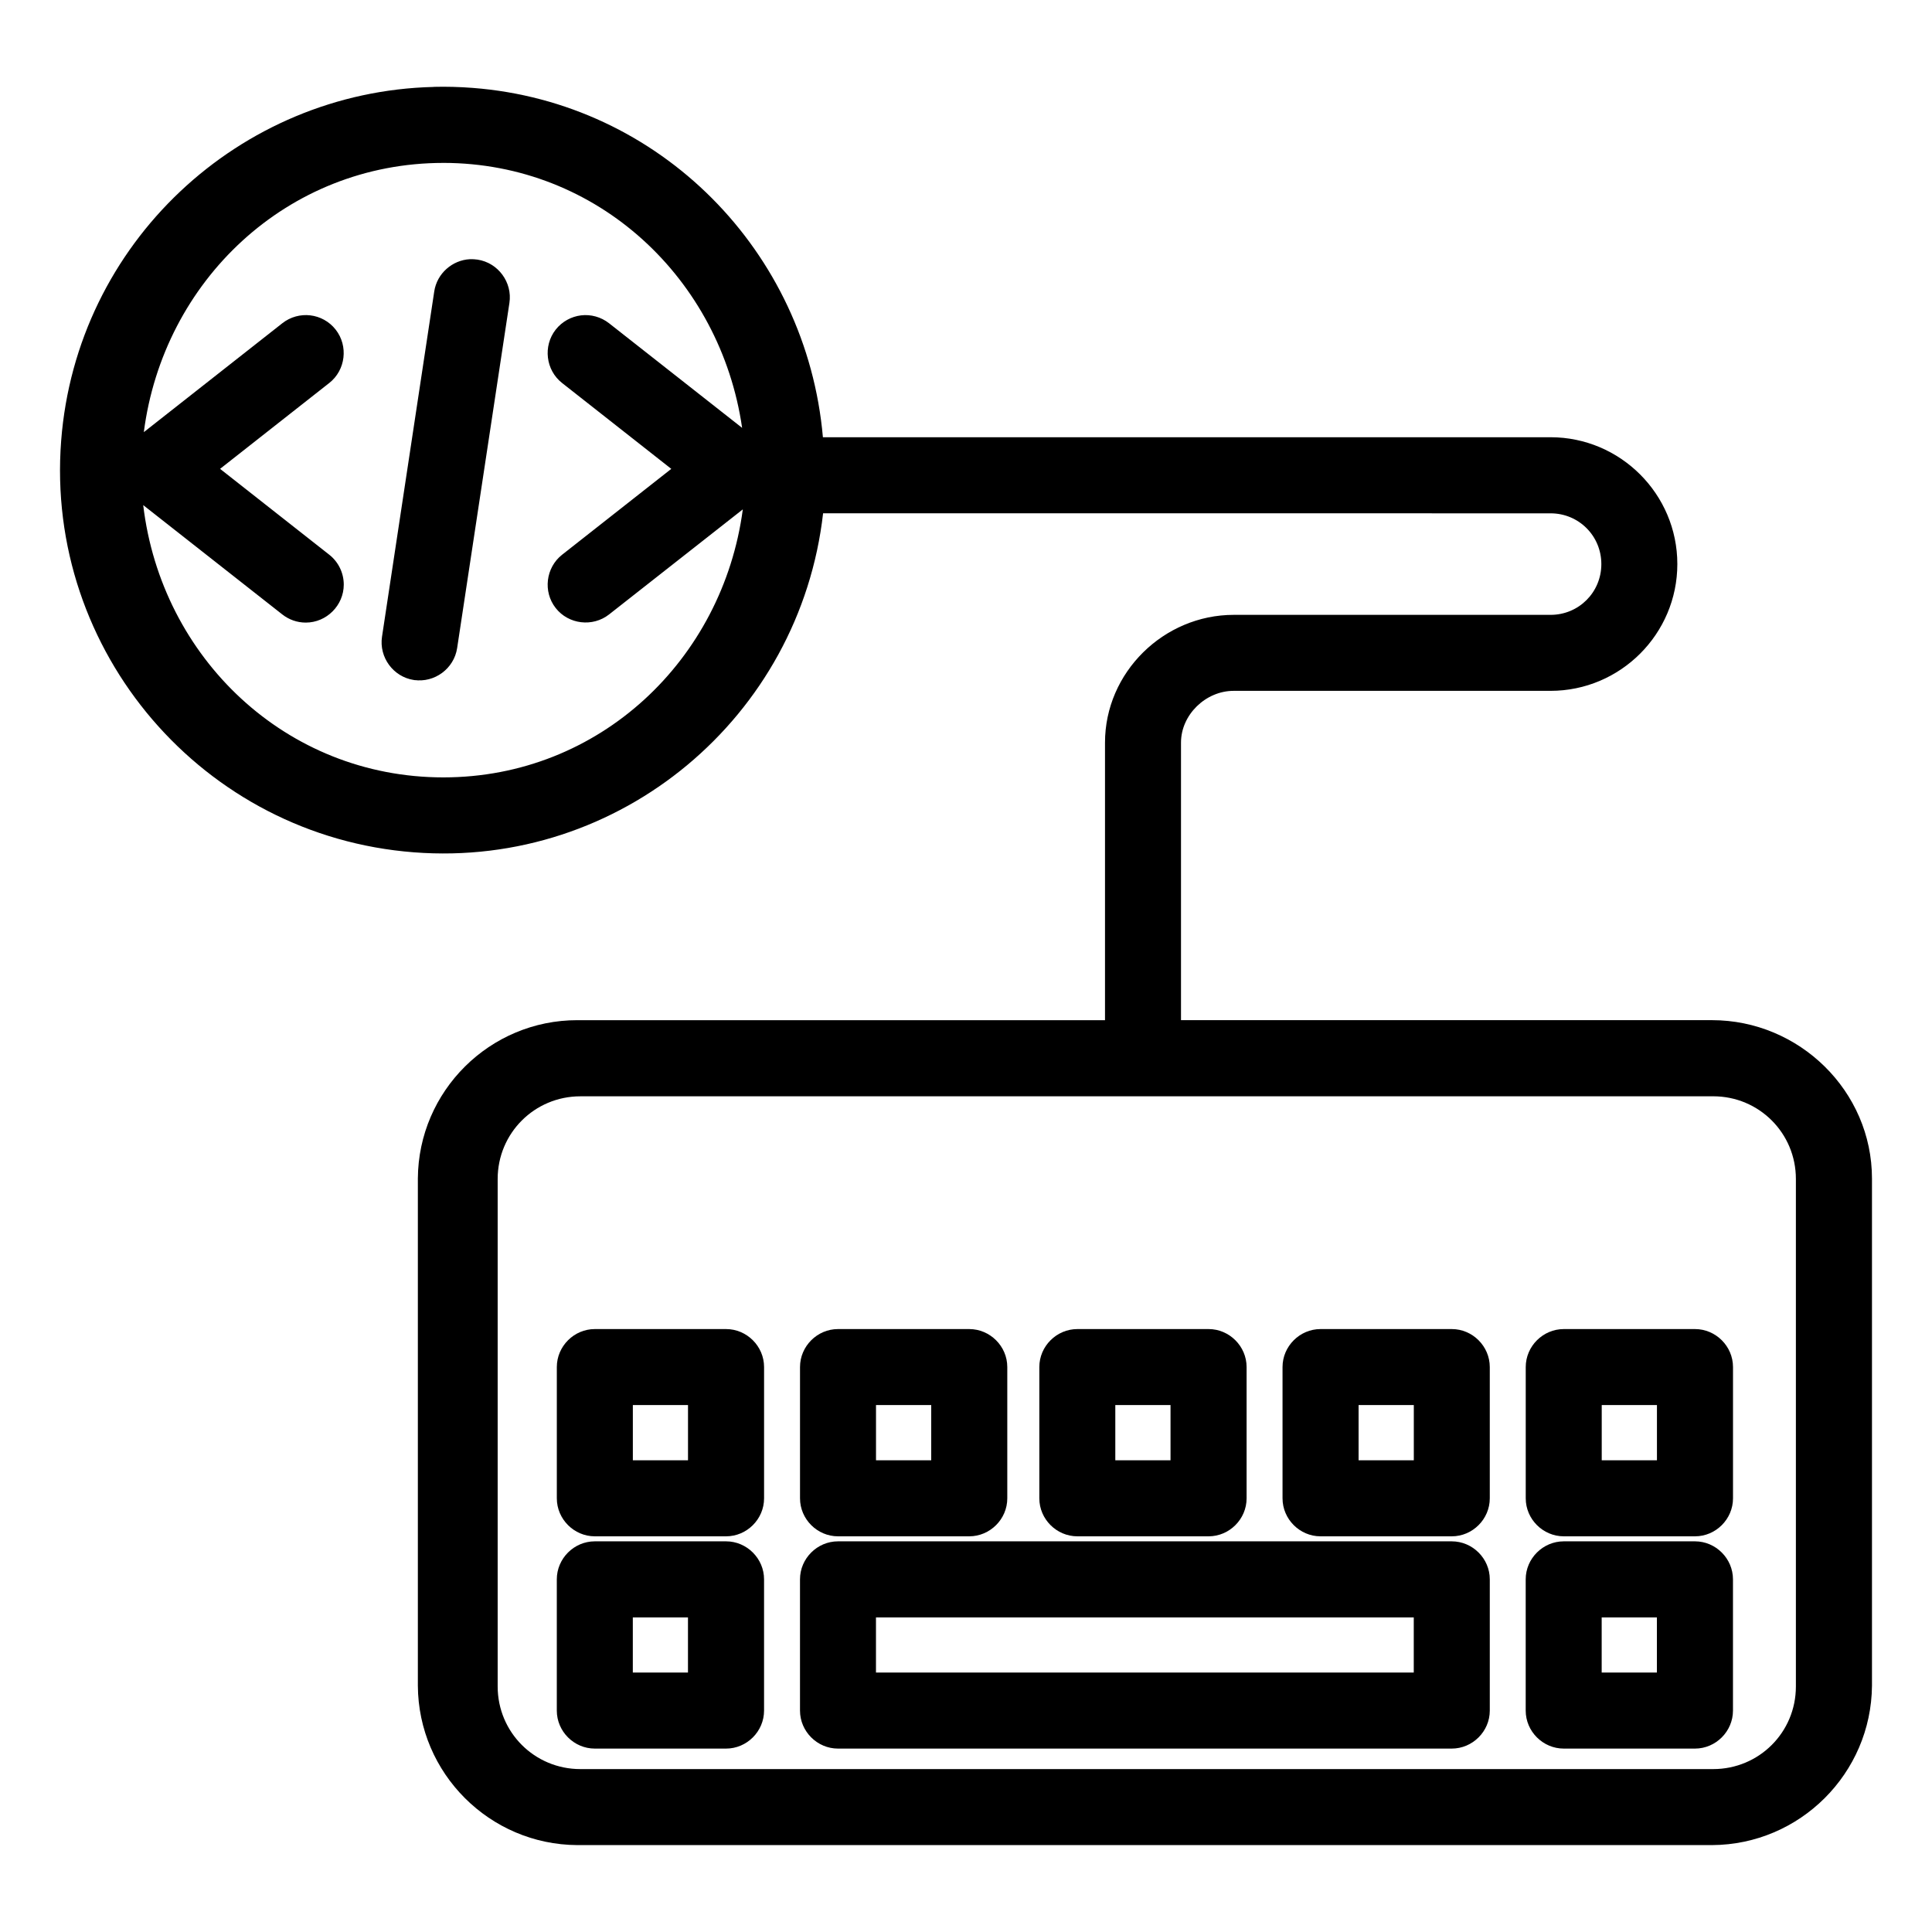
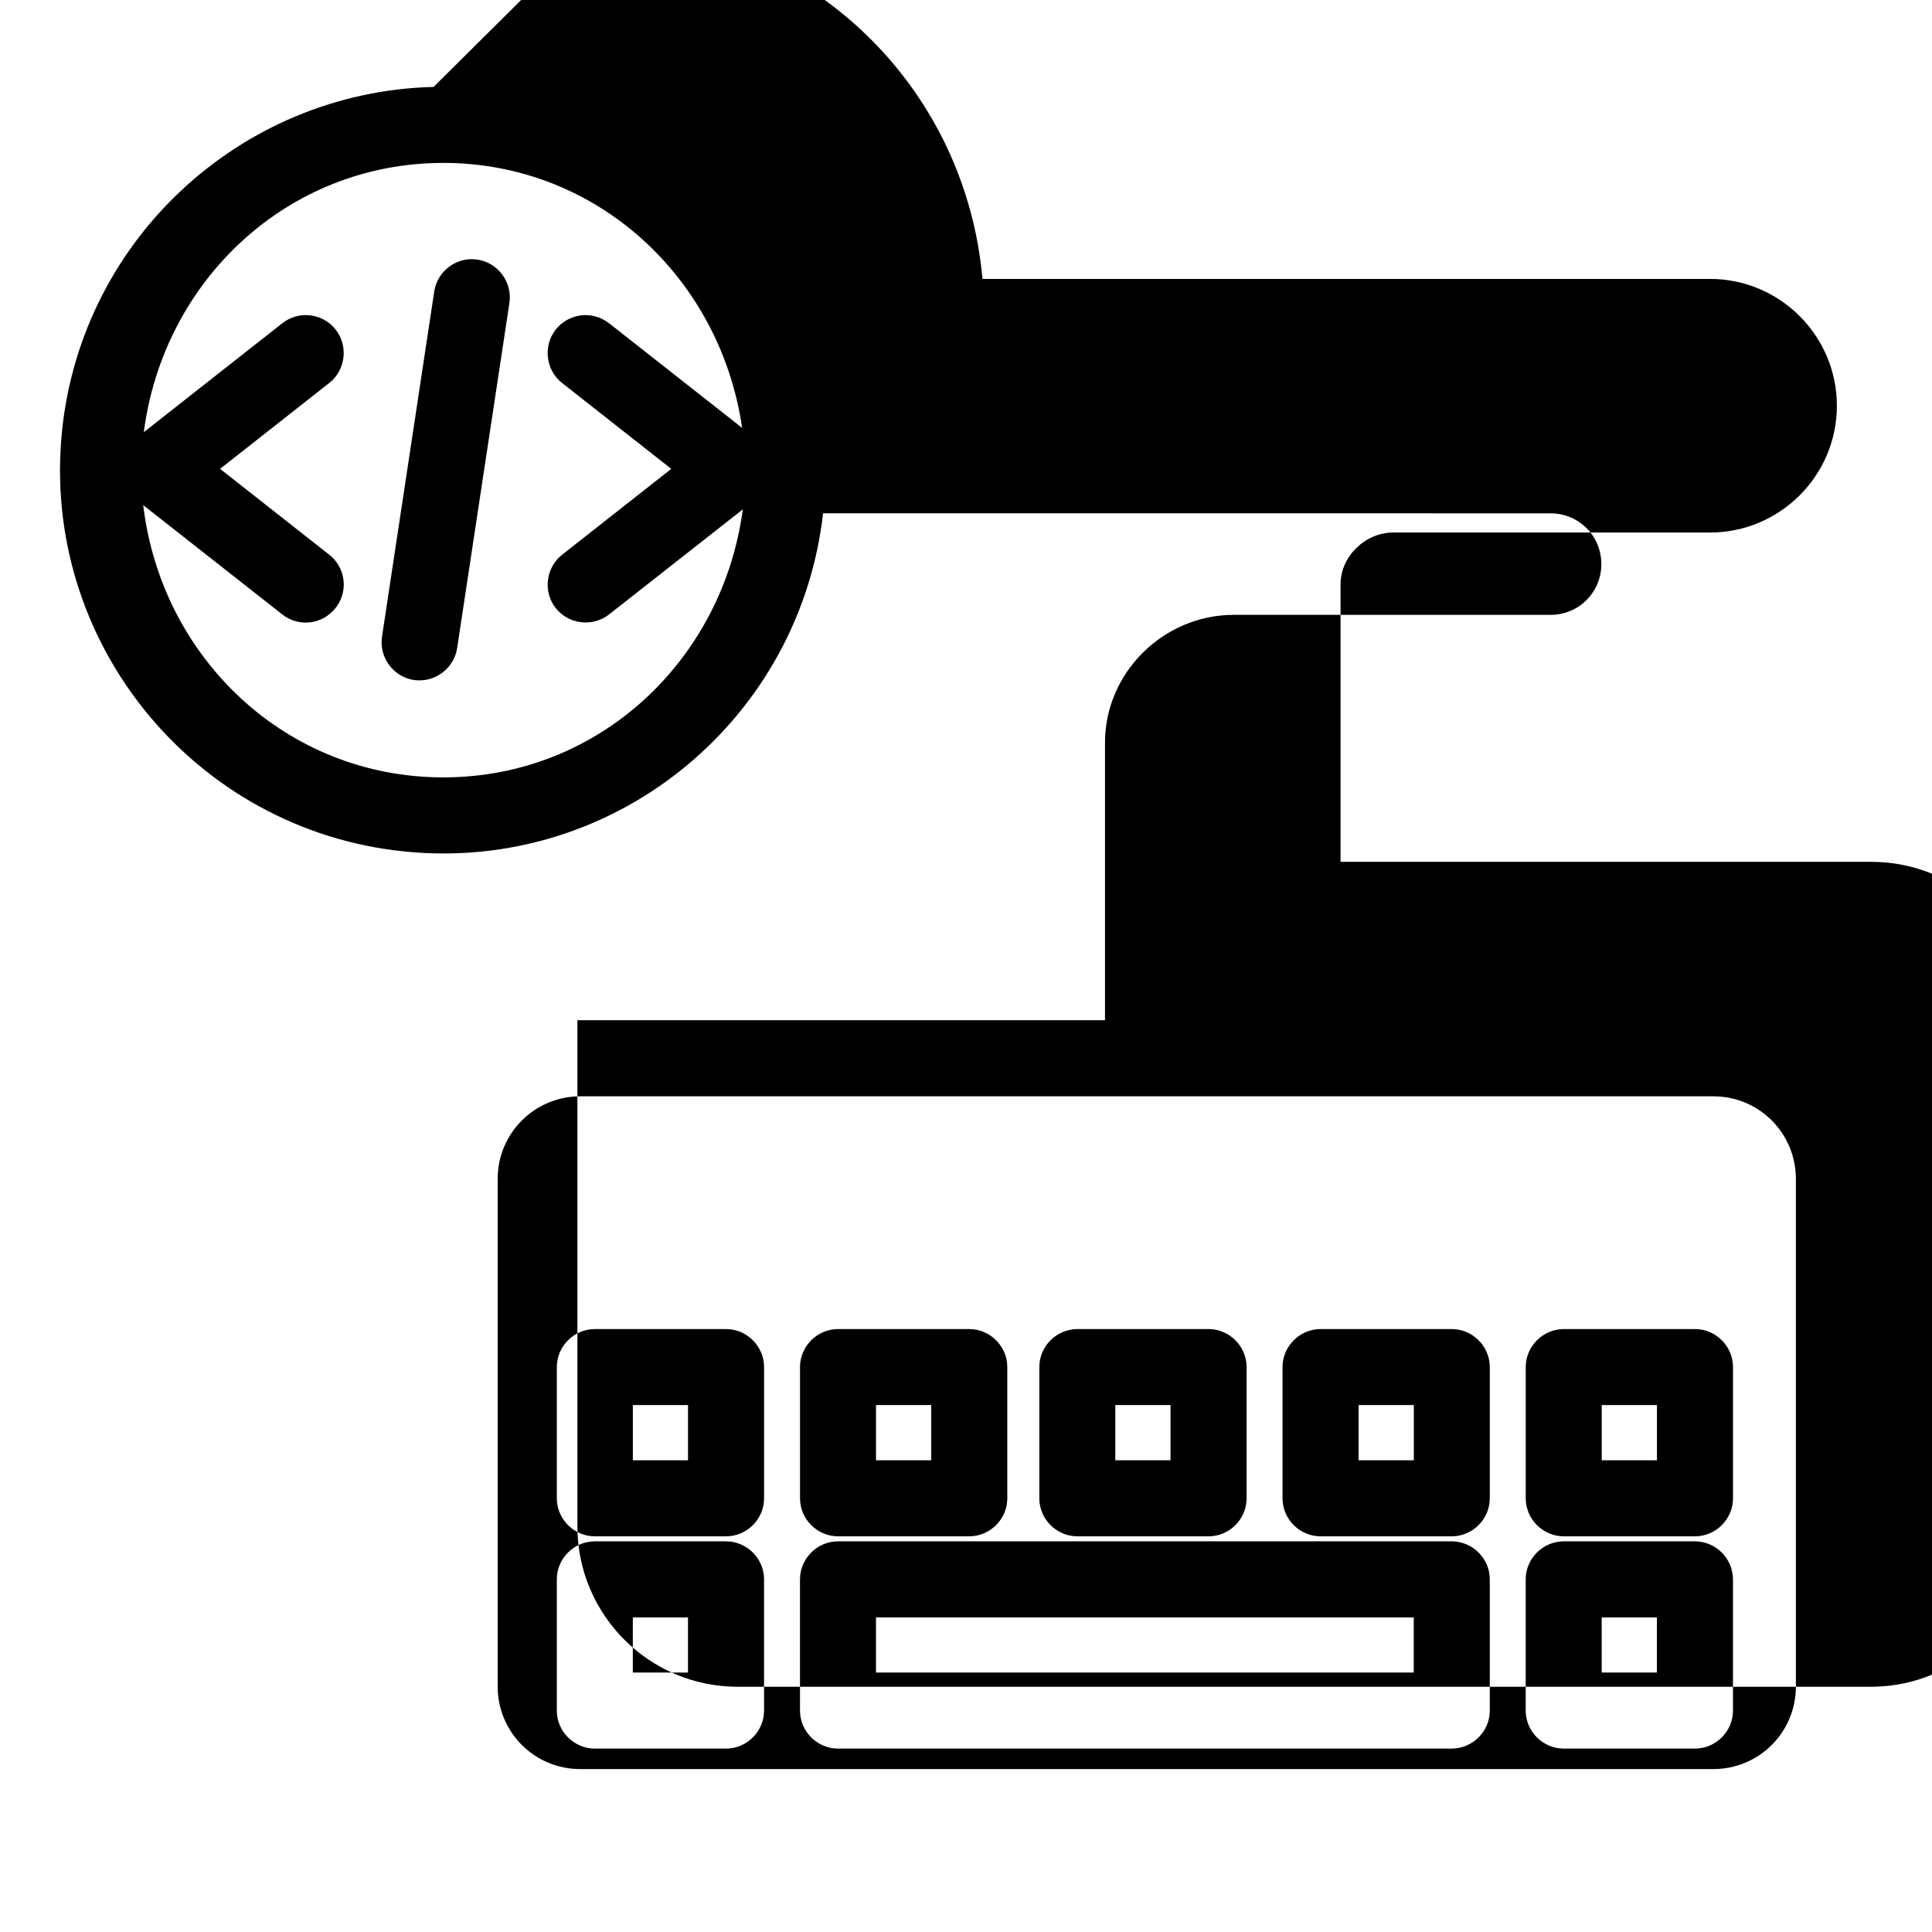
<svg xmlns="http://www.w3.org/2000/svg" fill="#000000" width="800px" height="800px" version="1.1" viewBox="144 144 512 512">
-   <path d="m258.9 167.04c-51.461 1.242-94.66 41.352-98.691 93.754-4.305 55.883 37.598 104.79 93.48 109.08 54.633 4.211 102.3-35.84 108.44-89.852l192.79 0.016c7.477 0 13.453 5.977 13.453 13.453 0 7.477-5.977 13.453-13.453 13.453h-83.965c-18.562 0-34.117 15.258-34.117 33.859v73.555h-139.82c-23.199-0.031-42.133 18.766-42.281 41.957v134.39c0.117 23.246 19.02 42.148 42.266 42.266h300.7c23.262-0.109 42.203-18.98 42.391-42.25v-134.38c0-23.199-19.262-41.988-42.406-41.988h-140.71v-73.555c0-7.367 6.527-13.715 13.957-13.715h83.965c18.516 0 33.613-15.074 33.613-33.598 0-18.523-15.098-33.613-33.613-33.613h-192.82c-4.328-49.238-43.113-88.75-92.789-92.574-3.496-0.27-6.965-0.363-10.391-0.277zm2.602 20.129c41.02 0.047 73.453 30.789 79.168 70.219l-35.258-27.719c-2.172-1.699-4.856-2.402-7.422-2.094-2.566 0.309-5.023 1.621-6.723 3.777-3.402 4.336-2.652 10.738 1.691 14.145l28.938 22.758-28.938 22.758c-4.328 3.41-5.102 9.793-1.691 14.129 3.41 4.344 9.809 5.094 14.145 1.691l35.441-27.844c-5.305 39.863-38.023 71.027-79.352 71.027-41.73 0-74.754-31.73-79.547-72.156l36.855 28.969c1.762 1.387 3.938 2.164 6.211 2.164h0.016c5.512 0 10.066-4.559 10.066-10.066 0-3.078-1.41-6.008-3.84-7.918l-28.938-22.758 28.938-22.758c4.344-3.41 5.094-9.809 1.691-14.145-1.707-2.18-4.172-3.481-6.731-3.777-2.559-0.301-5.25 0.395-7.406 2.094l-36.699 28.859c5.156-40.027 37.949-71.352 79.398-71.352zm7.027 25.52c-4.66 0.242-8.73 3.777-9.453 8.551v0.016l-13.84 91.48c-0.82 5.441 2.977 10.637 8.422 11.469h0.047c5.449 0.805 10.605-3 11.438-8.438l13.855-91.48c0.836-5.465-2.992-10.652-8.438-11.484-0.684-0.102-1.363-0.141-2.031-0.109zm-14.824 111.52 0.262 0.047h0.309zm44.109 110.32h300.21c12.148 0 21.906 9.762 21.906 21.906v134.5c0 12.148-9.762 21.891-21.906 21.891h-300.23c-12.148 0-21.906-9.762-21.906-21.906v-134.48c0-12.137 9.777-21.906 21.922-21.906zm3.816 61.688c-5.512 0-10.066 4.559-10.066 10.066v34.793c0 5.512 4.559 10.066 10.066 10.066h34.793c5.512 0 10.066-4.559 10.066-10.066v-34.793c0-5.512-4.559-10.066-10.066-10.066zm64.449 0c-5.512 0-10.066 4.559-10.066 10.066v34.793c0 5.512 4.559 10.066 10.066 10.066h34.777c5.512 0 10.086-4.543 10.086-10.066v-34.793c0-5.527-4.574-10.066-10.086-10.066zm63.441 0c-5.512 0-10.086 4.543-10.086 10.066v34.793c0 5.527 4.574 10.066 10.086 10.066h34.777c5.512 0 10.066-4.559 10.066-10.066v-34.793c0-5.512-4.559-10.066-10.066-10.066zm64.43 0c-5.512 0-10.066 4.559-10.066 10.066v34.793c0 5.512 4.559 10.066 10.066 10.066h34.793c5.512 0 10.066-4.559 10.066-10.066v-34.793c0-5.512-4.559-10.066-10.066-10.066zm64.473 0c-5.512 0-10.086 4.543-10.086 10.066v34.793c0 5.527 4.574 10.066 10.086 10.066h34.777c5.512 0 10.066-4.559 10.066-10.066v-34.793c0-5.512-4.559-10.066-10.066-10.066zm-246.71 20.137h14.617v14.633h-14.617zm64.438 0h14.633v14.633h-14.633zm63.418 0h14.633v14.633h-14.633zm64.473 0h14.633v14.633h-14.633zm64.434 0h14.633v14.633h-14.633zm-266.85 36.117c-5.512 0-10.066 4.559-10.066 10.066v34.793c0 5.512 4.559 10.066 10.066 10.066h34.793c5.512 0 10.066-4.559 10.066-10.066v-34.793c0-5.512-4.559-10.066-10.066-10.066zm64.449 0c-5.512 0-10.066 4.559-10.066 10.066v34.793c0 5.512 4.559 10.066 10.066 10.066h162.65c5.512 0 10.086-4.543 10.086-10.066v-34.793c0-5.527-4.574-10.066-10.086-10.066zm192.34 0c-5.512 0-10.086 4.543-10.086 10.066v34.793c0 5.527 4.574 10.066 10.086 10.066h34.777c5.512 0 10.066-4.559 10.066-10.066v-34.793c0-5.512-4.559-10.066-10.066-10.066zm-246.71 20.16h14.617v14.617h-14.617zm64.438 0h142.52v14.617h-142.52zm192.32 0h14.633v14.617h-14.633z" />
+   <path d="m258.9 167.04c-51.461 1.242-94.66 41.352-98.691 93.754-4.305 55.883 37.598 104.79 93.48 109.08 54.633 4.211 102.3-35.84 108.44-89.852l192.79 0.016c7.477 0 13.453 5.977 13.453 13.453 0 7.477-5.977 13.453-13.453 13.453h-83.965c-18.562 0-34.117 15.258-34.117 33.859v73.555h-139.82v134.39c0.117 23.246 19.02 42.148 42.266 42.266h300.7c23.262-0.109 42.203-18.98 42.391-42.25v-134.38c0-23.199-19.262-41.988-42.406-41.988h-140.71v-73.555c0-7.367 6.527-13.715 13.957-13.715h83.965c18.516 0 33.613-15.074 33.613-33.598 0-18.523-15.098-33.613-33.613-33.613h-192.82c-4.328-49.238-43.113-88.75-92.789-92.574-3.496-0.27-6.965-0.363-10.391-0.277zm2.602 20.129c41.02 0.047 73.453 30.789 79.168 70.219l-35.258-27.719c-2.172-1.699-4.856-2.402-7.422-2.094-2.566 0.309-5.023 1.621-6.723 3.777-3.402 4.336-2.652 10.738 1.691 14.145l28.938 22.758-28.938 22.758c-4.328 3.41-5.102 9.793-1.691 14.129 3.41 4.344 9.809 5.094 14.145 1.691l35.441-27.844c-5.305 39.863-38.023 71.027-79.352 71.027-41.73 0-74.754-31.73-79.547-72.156l36.855 28.969c1.762 1.387 3.938 2.164 6.211 2.164h0.016c5.512 0 10.066-4.559 10.066-10.066 0-3.078-1.41-6.008-3.84-7.918l-28.938-22.758 28.938-22.758c4.344-3.41 5.094-9.809 1.691-14.145-1.707-2.18-4.172-3.481-6.731-3.777-2.559-0.301-5.25 0.395-7.406 2.094l-36.699 28.859c5.156-40.027 37.949-71.352 79.398-71.352zm7.027 25.52c-4.66 0.242-8.73 3.777-9.453 8.551v0.016l-13.84 91.48c-0.82 5.441 2.977 10.637 8.422 11.469h0.047c5.449 0.805 10.605-3 11.438-8.438l13.855-91.48c0.836-5.465-2.992-10.652-8.438-11.484-0.684-0.102-1.363-0.141-2.031-0.109zm-14.824 111.52 0.262 0.047h0.309zm44.109 110.32h300.21c12.148 0 21.906 9.762 21.906 21.906v134.5c0 12.148-9.762 21.891-21.906 21.891h-300.23c-12.148 0-21.906-9.762-21.906-21.906v-134.48c0-12.137 9.777-21.906 21.922-21.906zm3.816 61.688c-5.512 0-10.066 4.559-10.066 10.066v34.793c0 5.512 4.559 10.066 10.066 10.066h34.793c5.512 0 10.066-4.559 10.066-10.066v-34.793c0-5.512-4.559-10.066-10.066-10.066zm64.449 0c-5.512 0-10.066 4.559-10.066 10.066v34.793c0 5.512 4.559 10.066 10.066 10.066h34.777c5.512 0 10.086-4.543 10.086-10.066v-34.793c0-5.527-4.574-10.066-10.086-10.066zm63.441 0c-5.512 0-10.086 4.543-10.086 10.066v34.793c0 5.527 4.574 10.066 10.086 10.066h34.777c5.512 0 10.066-4.559 10.066-10.066v-34.793c0-5.512-4.559-10.066-10.066-10.066zm64.43 0c-5.512 0-10.066 4.559-10.066 10.066v34.793c0 5.512 4.559 10.066 10.066 10.066h34.793c5.512 0 10.066-4.559 10.066-10.066v-34.793c0-5.512-4.559-10.066-10.066-10.066zm64.473 0c-5.512 0-10.086 4.543-10.086 10.066v34.793c0 5.527 4.574 10.066 10.086 10.066h34.777c5.512 0 10.066-4.559 10.066-10.066v-34.793c0-5.512-4.559-10.066-10.066-10.066zm-246.71 20.137h14.617v14.633h-14.617zm64.438 0h14.633v14.633h-14.633zm63.418 0h14.633v14.633h-14.633zm64.473 0h14.633v14.633h-14.633zm64.434 0h14.633v14.633h-14.633zm-266.85 36.117c-5.512 0-10.066 4.559-10.066 10.066v34.793c0 5.512 4.559 10.066 10.066 10.066h34.793c5.512 0 10.066-4.559 10.066-10.066v-34.793c0-5.512-4.559-10.066-10.066-10.066zm64.449 0c-5.512 0-10.066 4.559-10.066 10.066v34.793c0 5.512 4.559 10.066 10.066 10.066h162.65c5.512 0 10.086-4.543 10.086-10.066v-34.793c0-5.527-4.574-10.066-10.086-10.066zm192.34 0c-5.512 0-10.086 4.543-10.086 10.066v34.793c0 5.527 4.574 10.066 10.086 10.066h34.777c5.512 0 10.066-4.559 10.066-10.066v-34.793c0-5.512-4.559-10.066-10.066-10.066zm-246.71 20.16h14.617v14.617h-14.617zm64.438 0h142.52v14.617h-142.52zm192.32 0h14.633v14.617h-14.633z" />
</svg>